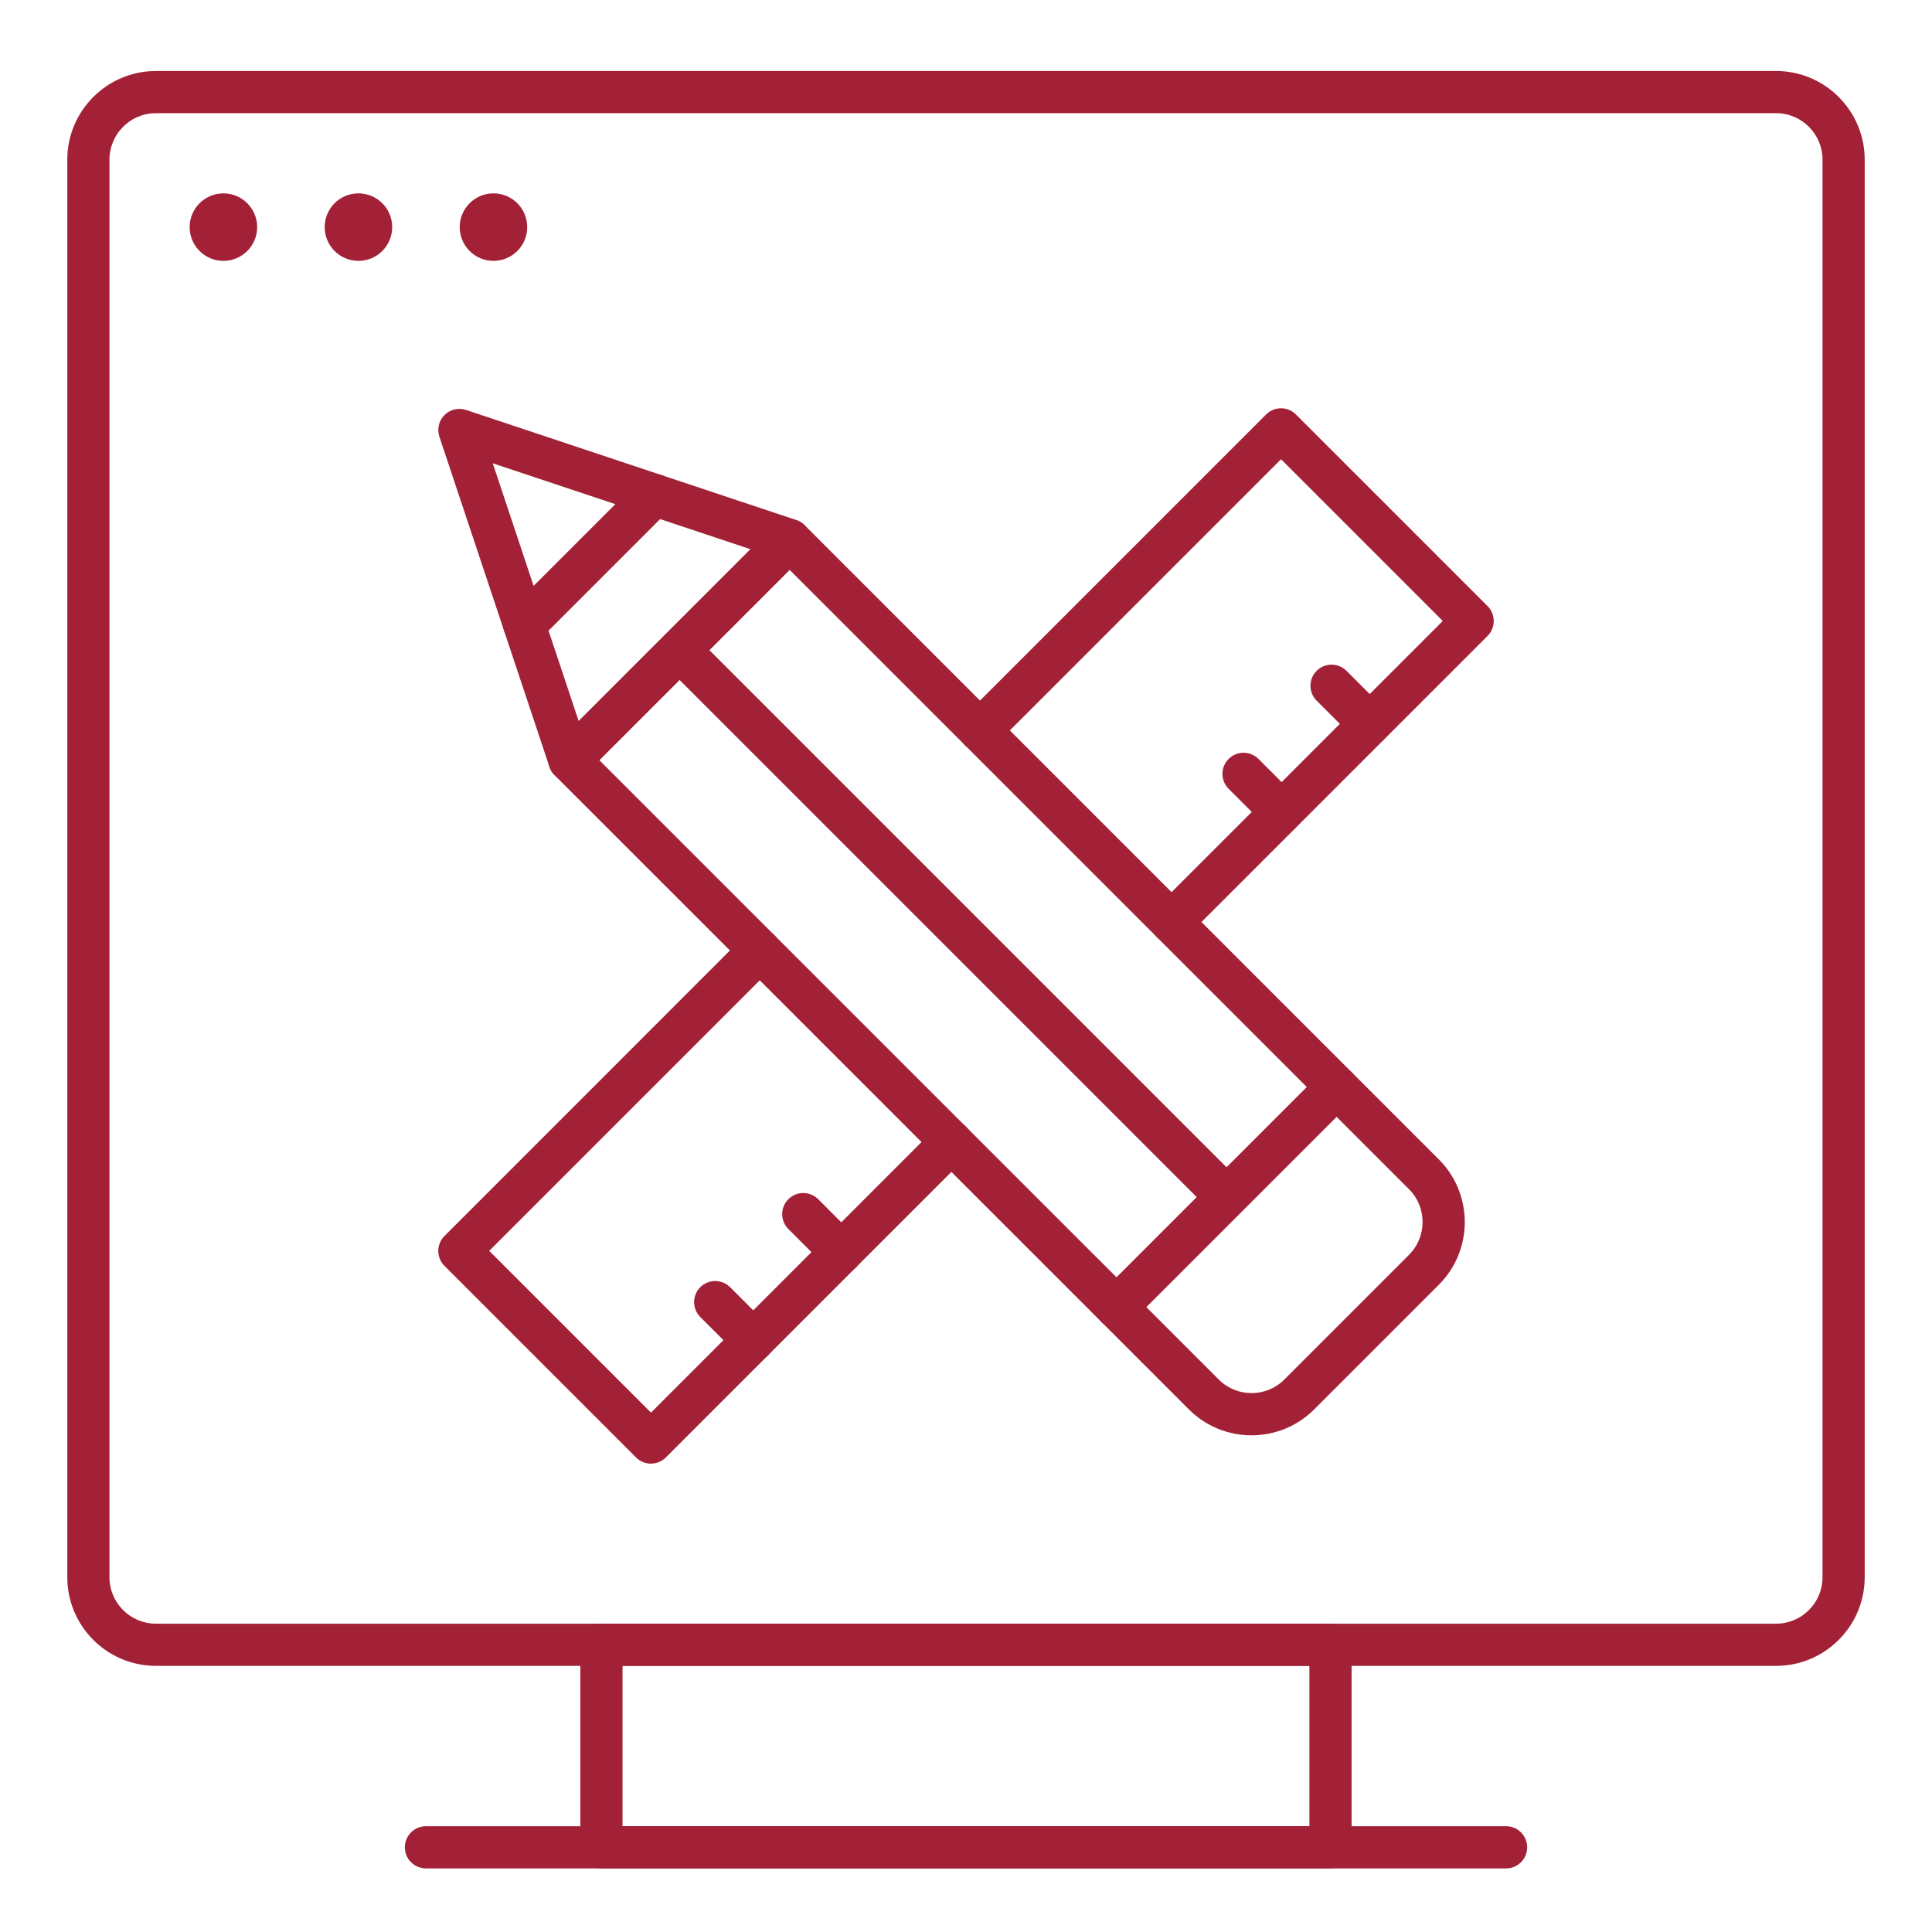
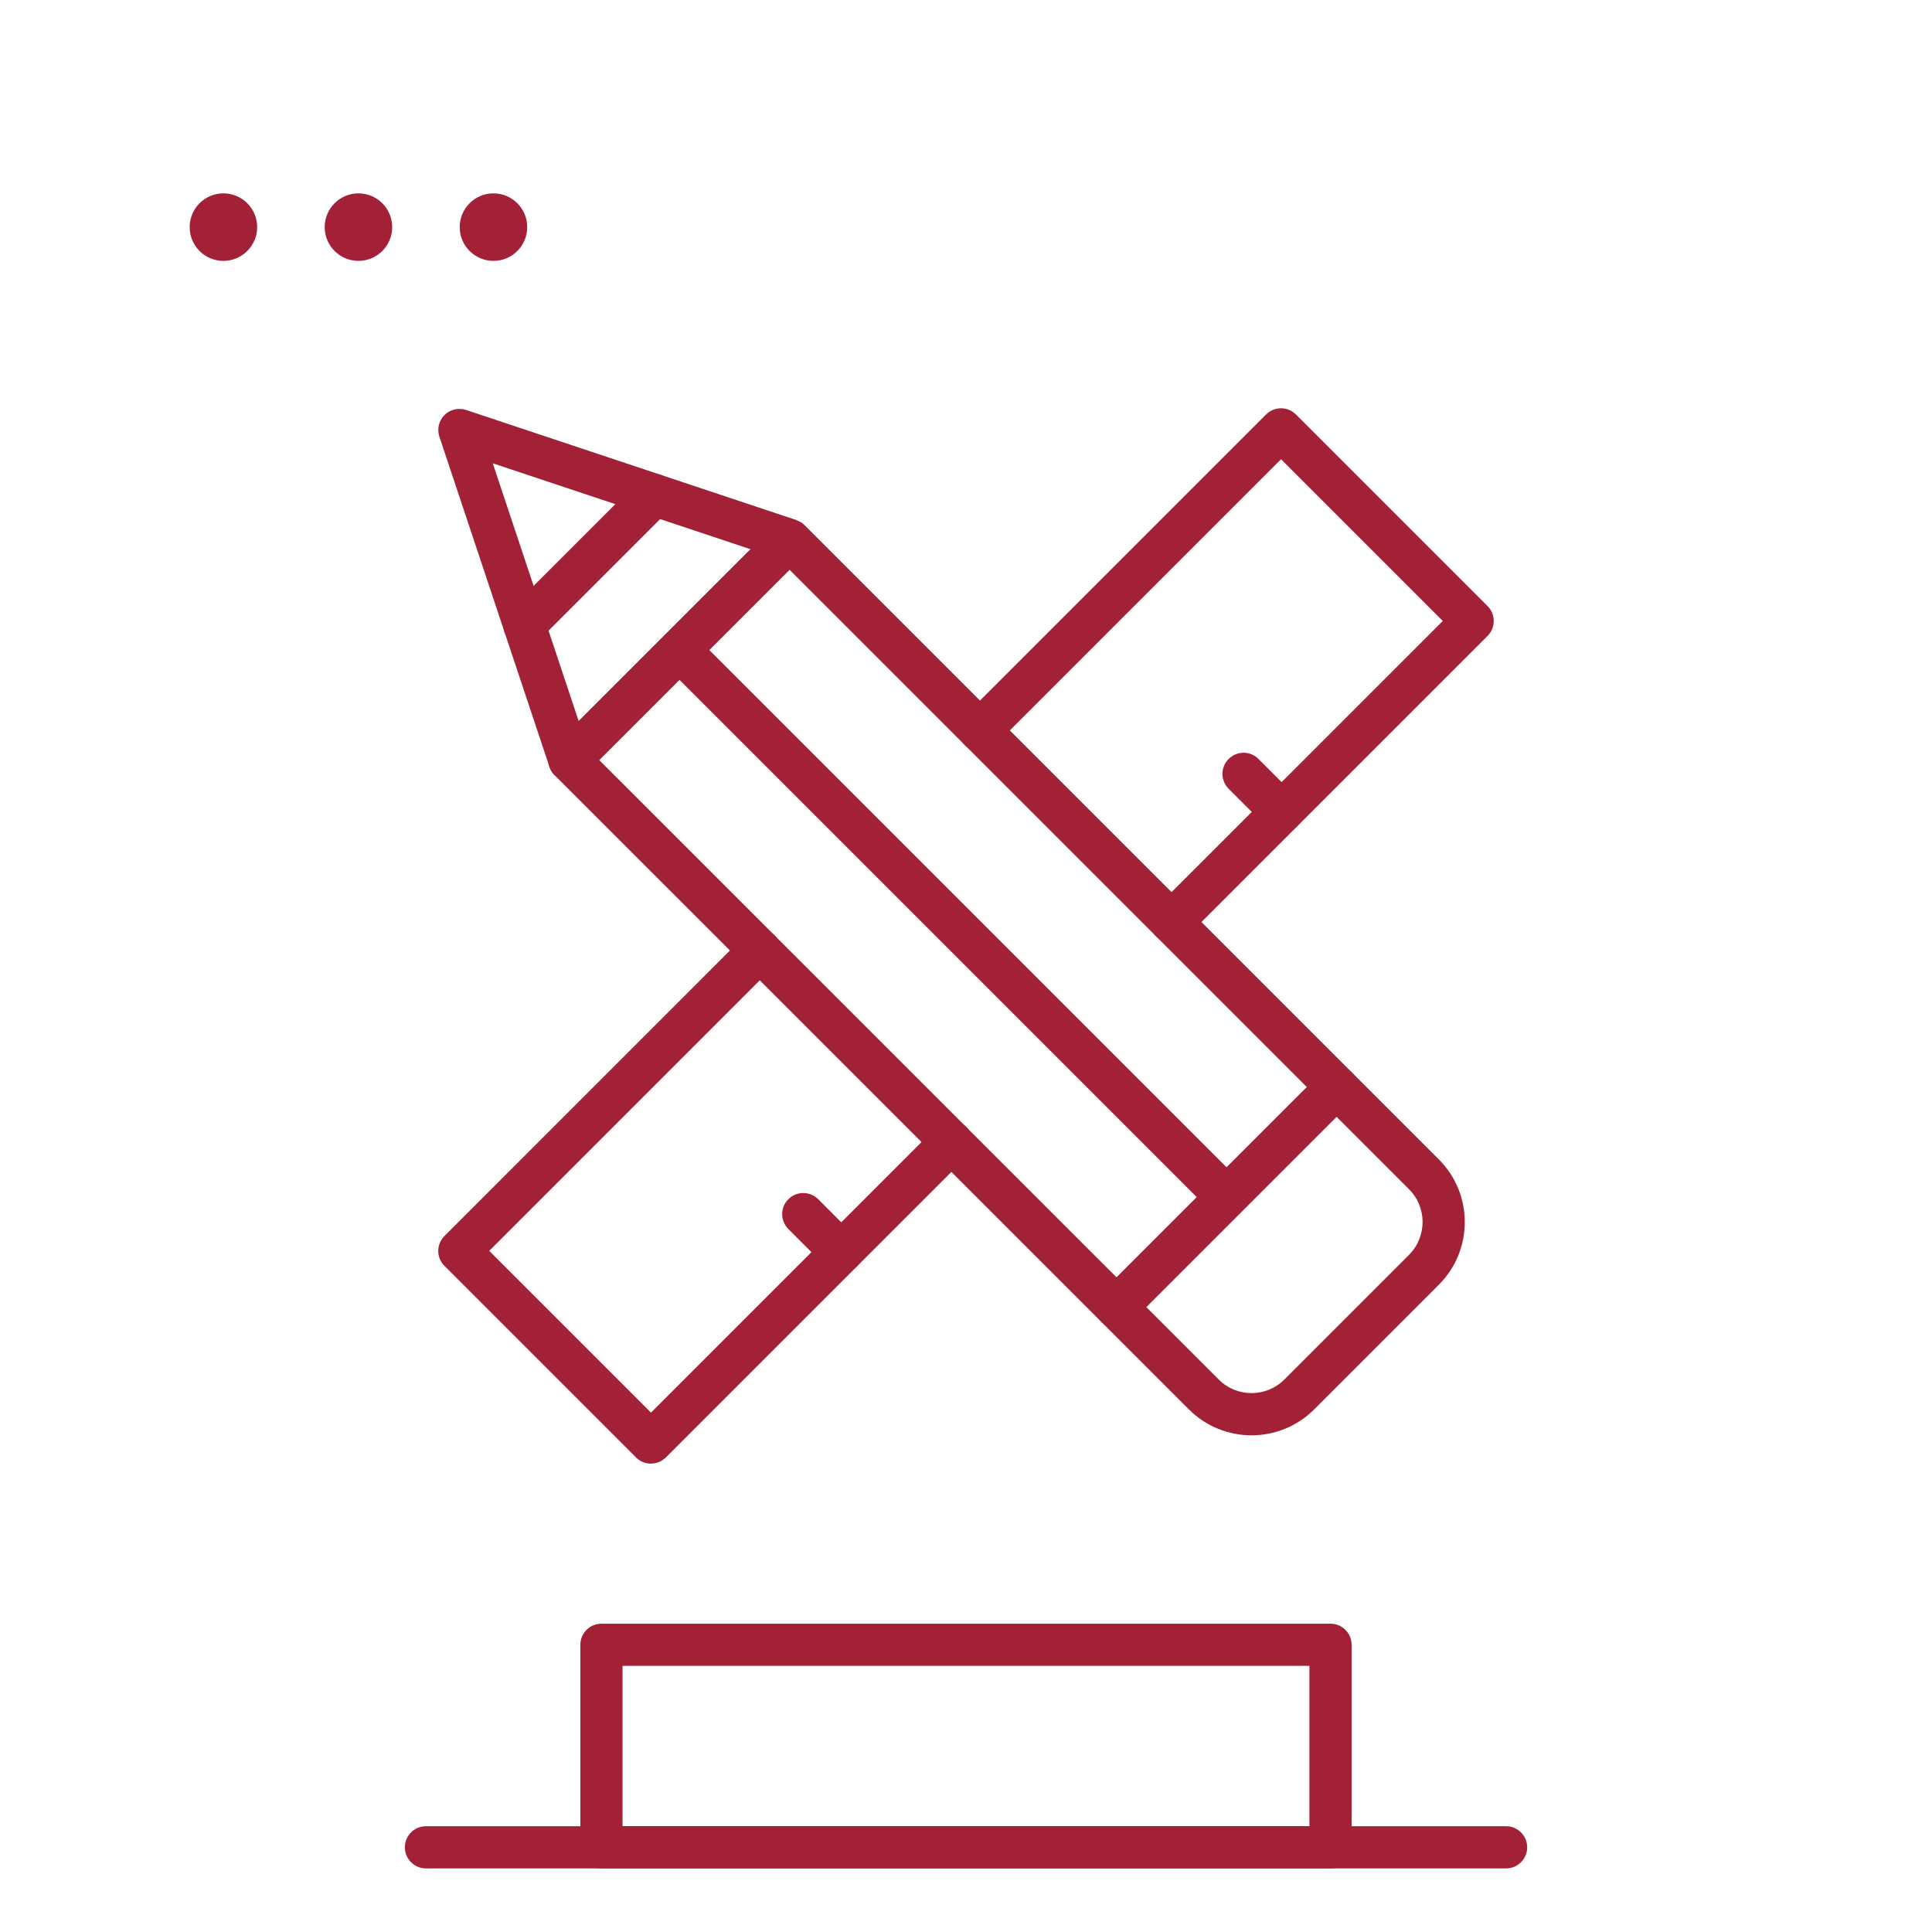
<svg xmlns="http://www.w3.org/2000/svg" id="Layer_1" data-name="Layer 1" viewBox="0 0 360 360">
  <defs>
    <style>
      .cls-1 {
        fill: #a32136;
      }
    </style>
  </defs>
  <path class="cls-1" d="M247.93,348.15H112.07c-2.17,0-3.93-1.76-3.93-3.93v-37.74c0-2.17,1.76-3.93,3.93-3.93h135.85c2.17,0,3.93,1.76,3.93,3.93v37.74c0,2.17-1.76,3.93-3.93,3.93ZM116,340.29h127.99v-29.88h-127.99v29.88Z" />
-   <path class="cls-1" d="M330.95,310.41H29.05c-9.1,0-16.51-7.41-16.51-16.51V29.74c0-9.1,7.41-16.51,16.51-16.51h301.9c9.1,0,16.51,7.41,16.51,16.51v264.16c0,9.1-7.41,16.51-16.51,16.51ZM29.05,21.09c-4.77,0-8.65,3.88-8.65,8.65v264.16c0,4.77,3.88,8.65,8.65,8.65h301.9c4.77,0,8.65-3.88,8.65-8.65V29.74c0-4.77-3.88-8.65-8.65-8.65H29.05Z" />
  <path class="cls-1" d="M280.63,348.15H79.37c-2.17,0-3.93-1.76-3.93-3.93s1.76-3.93,3.93-3.93h201.27c2.17,0,3.93,1.76,3.93,3.93s-1.76,3.93-3.93,3.93Z" />
  <circle class="cls-1" cx="41.63" cy="42.32" r="6.29" />
  <circle class="cls-1" cx="66.79" cy="42.32" r="6.29" />
  <circle class="cls-1" cx="91.95" cy="42.32" r="6.29" />
  <g>
    <path class="cls-1" d="M121.3,272.73c-1.01,0-2.01-.38-2.78-1.15l-35.7-35.7c-1.54-1.54-1.54-4.03,0-5.57l55.98-55.99c1.54-1.54,4.02-1.54,5.56,0,1.54,1.54,1.54,4.03,0,5.56l-53.2,53.2,30.14,30.14,53.21-53.21c1.54-1.54,4.02-1.54,5.56,0,1.54,1.54,1.54,4.03,0,5.57l-55.99,55.99c-.77.77-1.77,1.15-2.78,1.15Z" />
    <path class="cls-1" d="M218.3,175.73c-1.01,0-2.01-.38-2.78-1.15-1.54-1.54-1.54-4.03,0-5.56l53.32-53.31-30.14-30.14-53.32,53.32c-1.54,1.54-4.02,1.54-5.56,0-1.54-1.54-1.54-4.03,0-5.56l56.1-56.1c1.54-1.54,4.02-1.54,5.56,0l35.7,35.7c1.54,1.54,1.54,4.03,0,5.57l-56.1,56.1c-.77.77-1.77,1.15-2.78,1.15Z" />
    <path class="cls-1" d="M233.2,267.45c-4.23,0-8.45-1.61-11.67-4.83l-118.2-118.19c-1.54-1.54-1.54-4.03,0-5.57l41.02-41.02c1.48-1.47,4.09-1.47,5.56,0l118.2,118.2c6.44,6.44,6.44,16.92,0,23.35l-23.23,23.23c-3.22,3.22-7.45,4.83-11.68,4.83ZM111.67,141.64l115.42,115.41c3.37,3.38,8.86,3.38,12.23,0l23.23-23.23c3.37-3.37,3.37-8.86,0-12.22l-115.42-115.42-35.46,35.46Z" />
-     <path class="cls-1" d="M106.11,145.58c-.3,0-.61-.04-.9-.1-1.33-.31-2.4-1.29-2.83-2.59l-20.51-61.53c-.47-1.41-.1-2.97.95-4.02,1.05-1.06,2.61-1.41,4.02-.95l61.53,20.51c1.29.43,2.27,1.5,2.58,2.83.31,1.33-.08,2.72-1.05,3.69l-41.02,41.02c-.75.74-1.75,1.15-2.78,1.15ZM91.82,86.33l16.01,48.04,32.03-32.03-48.03-16.01Z" />
+     <path class="cls-1" d="M106.11,145.58c-.3,0-.61-.04-.9-.1-1.33-.31-2.4-1.29-2.83-2.59l-20.51-61.53c-.47-1.41-.1-2.97.95-4.02,1.05-1.06,2.61-1.41,4.02-.95l61.53,20.51l-41.02,41.02c-.75.74-1.75,1.15-2.78,1.15ZM91.82,86.33l16.01,48.04,32.03-32.03-48.03-16.01Z" />
    <path class="cls-1" d="M228.45,226.89c-1.01,0-2.01-.38-2.78-1.15l-99.78-99.78c-1.54-1.54-1.54-4.03,0-5.56,1.54-1.54,4.02-1.54,5.56,0l99.78,99.78c1.54,1.54,1.54,4.03,0,5.57-.77.77-1.77,1.15-2.78,1.15Z" />
-     <path class="cls-1" d="M255.22,138.81c-1.01,0-2.01-.39-2.78-1.15l-7.1-7.1c-1.54-1.54-1.54-4.02,0-5.56,1.54-1.54,4.03-1.53,5.56,0l7.1,7.1c1.54,1.54,1.54,4.02,0,5.56-.77.77-1.78,1.15-2.78,1.15Z" />
    <path class="cls-1" d="M238.81,155.22c-1.01,0-2.01-.38-2.78-1.15l-7.09-7.09c-1.54-1.54-1.54-4.03,0-5.56,1.54-1.54,4.02-1.54,5.56,0l7.09,7.09c1.54,1.54,1.54,4.03,0,5.57-.77.77-1.77,1.15-2.78,1.15Z" />
-     <path class="cls-1" d="M140.37,253.66c-1.01,0-2.01-.39-2.78-1.15l-7.1-7.1c-1.54-1.54-1.54-4.02,0-5.56,1.54-1.54,4.02-1.52,5.56,0l7.1,7.1c1.54,1.54,1.54,4.02,0,5.56-.77.77-1.77,1.15-2.78,1.15Z" />
    <path class="cls-1" d="M156.77,237.26c-1.01,0-2.01-.39-2.78-1.15l-7.09-7.1c-1.54-1.54-1.54-4.02,0-5.56,1.54-1.54,4.03-1.52,5.56,0l7.09,7.1c1.54,1.54,1.54,4.02,0,5.56-.77.77-1.77,1.15-2.78,1.15Z" />
    <path class="cls-1" d="M208.04,247.5c-1.01,0-2.01-.38-2.78-1.15-1.54-1.54-1.54-4.03,0-5.56l41.02-41.02c1.54-1.54,4.02-1.54,5.56,0,1.54,1.54,1.54,4.03,0,5.56l-41.02,41.02c-.77.77-1.77,1.15-2.78,1.15Z" />
    <path class="cls-1" d="M97.71,120.38c-1.01,0-2.01-.38-2.78-1.15-1.54-1.54-1.54-4.03,0-5.56l24.22-24.22c1.54-1.54,4.02-1.54,5.56,0,1.54,1.54,1.54,4.03,0,5.57l-24.22,24.22c-.77.77-1.77,1.15-2.78,1.15Z" />
  </g>
</svg>